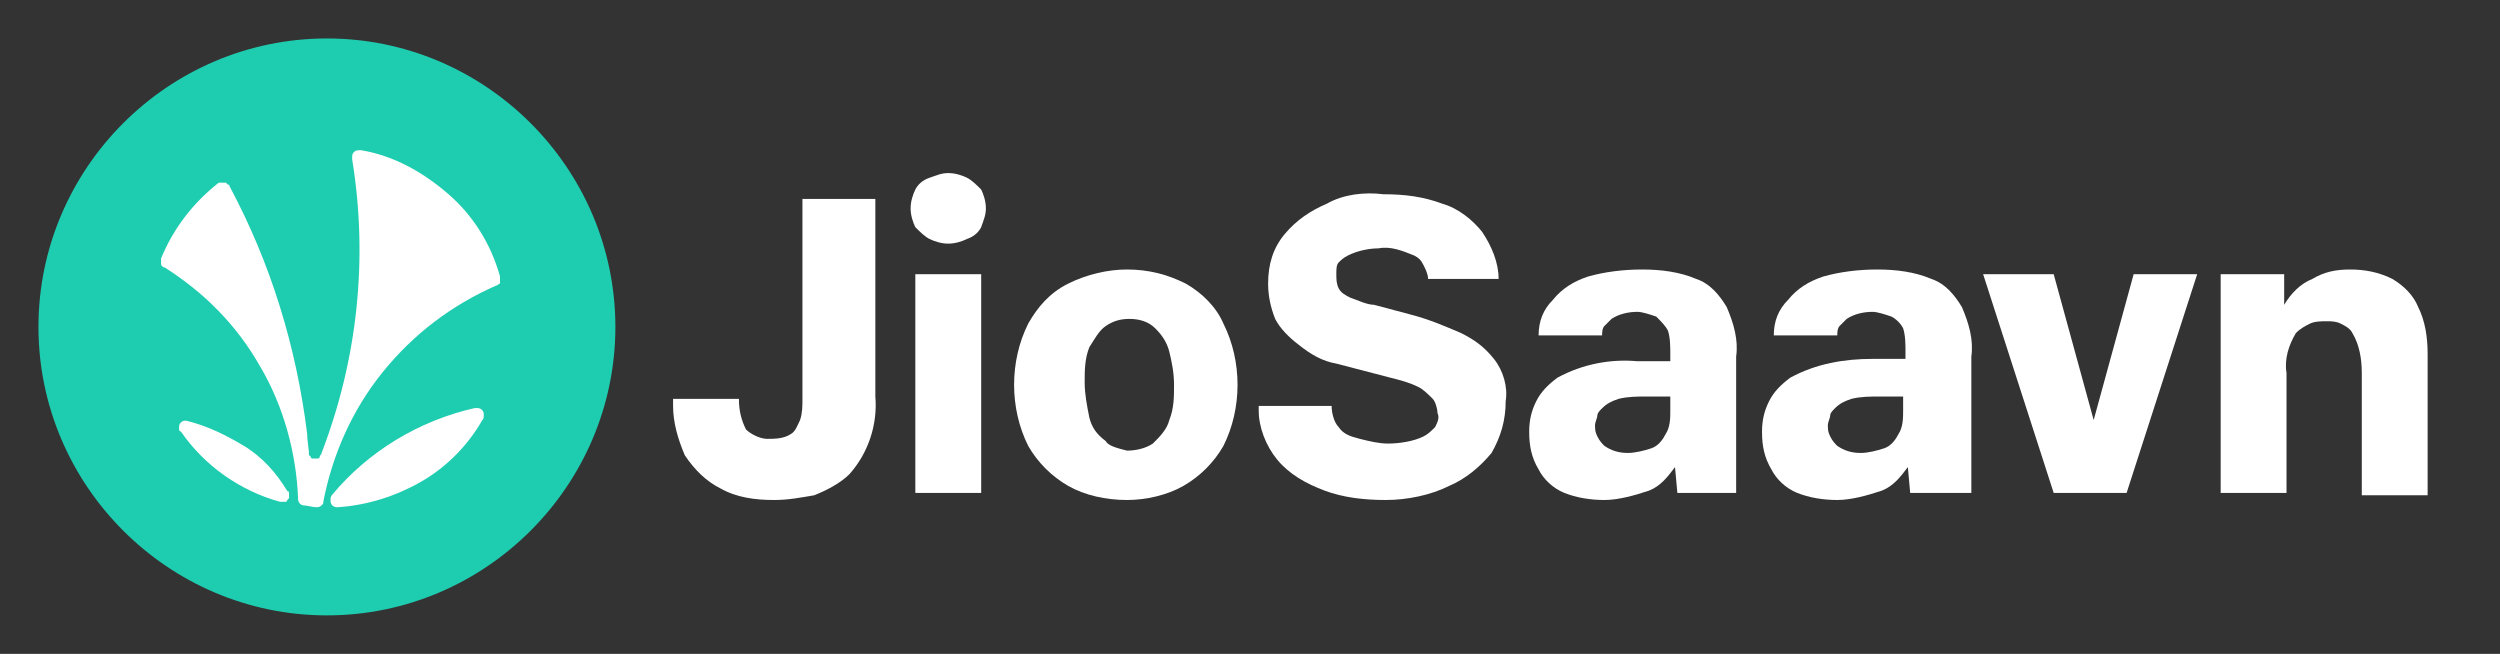
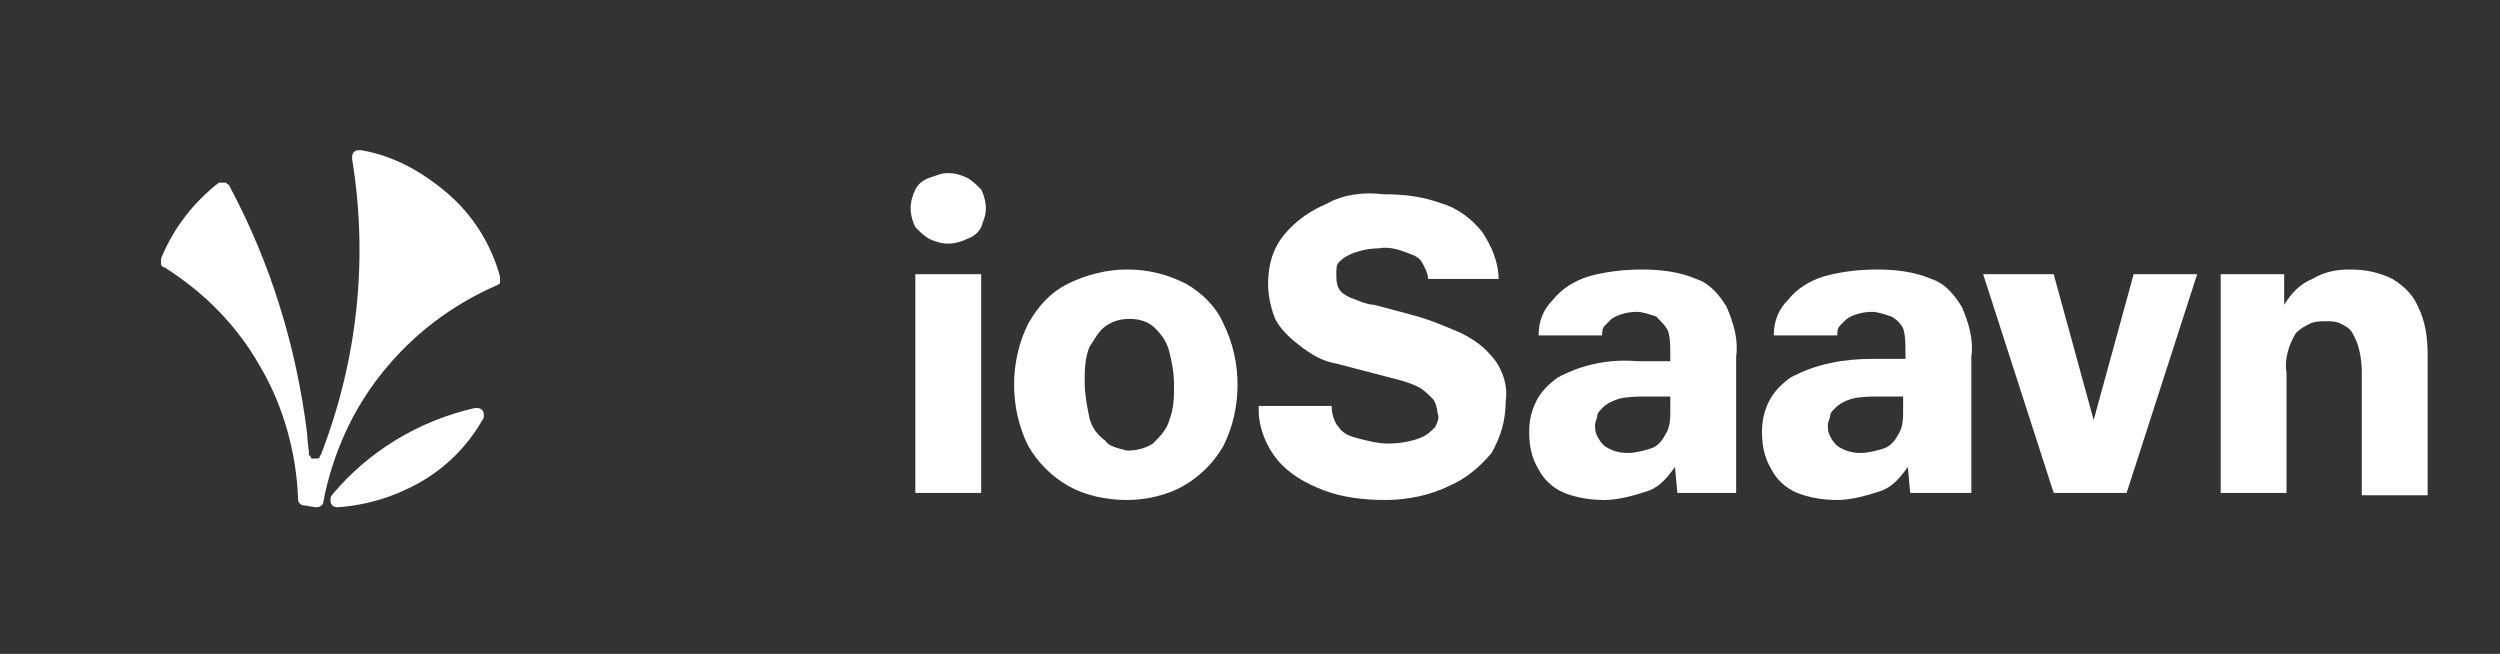
<svg xmlns="http://www.w3.org/2000/svg" width="130" height="34" viewBox="0 0 130 34" fill="none">
  <rect x="0" y="0" width="130" height="34" fill="#333333" stroke="none" />
-   <path d="M2 17C2 25.25 8.75 32 17 32C25.25 32 32 25.25 32 17C32 8.75 25.25 2 17 2C8.75 2 2 8.75 2 17Z" fill="#1ECCB0" />
-   <path d="M14.938 25.531C14.375 24.594 13.625 23.75 12.688 23.188C11.75 22.625 10.812 22.156 9.688 21.875C9.594 21.875 9.5 21.875 9.406 21.969C9.312 22.062 9.312 22.156 9.312 22.25C9.312 22.344 9.312 22.438 9.406 22.438C10.625 24.219 12.5 25.531 14.562 26.094H14.656C14.75 26.094 14.75 26.094 14.844 26.094C14.844 26.094 14.938 26.094 14.938 26L15.031 25.906C15.031 25.906 15.031 25.812 15.031 25.719C15.031 25.625 15.031 25.531 14.938 25.531Z" fill="white" />
  <path d="M26 14.469V14.375C25.531 12.688 24.594 11.188 23.281 10.062C21.969 8.938 20.469 8.094 18.781 7.812H18.688C18.594 7.812 18.5 7.812 18.406 7.906C18.312 8 18.312 8.094 18.312 8.188V8.281C19.156 13.438 18.594 18.688 16.719 23.562C16.719 23.656 16.625 23.656 16.625 23.75C16.625 23.844 16.531 23.844 16.438 23.844C16.344 23.844 16.344 23.844 16.25 23.844C16.25 23.844 16.156 23.844 16.156 23.75L16.062 23.656C16.062 23.656 16.062 23.562 16.062 23.469C16.062 23.469 15.969 22.812 15.969 22.531C15.406 18.031 14.094 13.719 11.938 9.688C11.938 9.594 11.844 9.594 11.844 9.594L11.75 9.5C11.75 9.5 11.656 9.5 11.562 9.5C11.469 9.5 11.469 9.5 11.375 9.5C10.062 10.531 9.031 11.844 8.375 13.438C8.375 13.531 8.375 13.625 8.375 13.719C8.375 13.812 8.469 13.906 8.562 13.906C10.625 15.219 12.312 16.906 13.531 19.062C14.75 21.125 15.406 23.562 15.5 25.906C15.5 26 15.5 26.094 15.594 26.188C15.688 26.281 15.781 26.281 15.781 26.281C15.969 26.281 16.25 26.375 16.438 26.375C16.531 26.375 16.625 26.375 16.719 26.281C16.812 26.188 16.812 26.188 16.812 26.094C17.281 23.656 18.312 21.312 19.906 19.344C21.5 17.375 23.469 15.875 25.812 14.844C25.906 14.844 25.906 14.75 26 14.75C26 14.562 26 14.562 26 14.469Z" fill="white" />
  <path d="M25.156 21.594C25.156 21.5 25.156 21.406 25.062 21.312C24.969 21.219 24.875 21.219 24.781 21.219H24.688C21.781 21.875 19.156 23.469 17.281 25.719C17.188 25.812 17.188 25.906 17.188 26C17.188 26.094 17.188 26.188 17.281 26.281C17.375 26.375 17.469 26.375 17.562 26.375C19.062 26.281 20.562 25.812 21.875 25.062C23.188 24.312 24.312 23.188 25.062 21.875C25.156 21.781 25.156 21.688 25.156 21.594Z" fill="white" />
-   <path d="M40.259 26C39.281 26 38.302 25.878 37.446 25.388C36.712 25.021 36.101 24.41 35.611 23.676C35.245 22.82 35 21.964 35 21.108V20.741H38.424C38.424 21.352 38.547 21.842 38.791 22.331C39.036 22.575 39.525 22.82 39.892 22.82C40.259 22.82 40.748 22.82 41.115 22.575C41.36 22.453 41.482 22.086 41.604 21.842C41.727 21.475 41.727 21.108 41.727 20.741V10.345H45.518V20.619C45.64 22.086 45.151 23.554 44.173 24.654C43.683 25.144 42.95 25.511 42.338 25.755C41.604 25.878 40.993 26 40.259 26Z" fill="white" />
  <path d="M49.309 12.669C48.943 12.669 48.576 12.547 48.331 12.424C48.086 12.302 47.842 12.057 47.597 11.813C47.475 11.568 47.352 11.201 47.352 10.835C47.352 10.468 47.475 10.101 47.597 9.856C47.719 9.612 47.964 9.367 48.331 9.245C48.698 9.122 48.943 9 49.309 9C49.676 9 50.043 9.122 50.288 9.245C50.532 9.367 50.777 9.612 51.022 9.856C51.144 10.101 51.266 10.468 51.266 10.835C51.266 11.201 51.144 11.446 51.022 11.813C50.899 12.057 50.655 12.302 50.288 12.424C50.043 12.547 49.676 12.669 49.309 12.669ZM47.597 25.633V14.259H51.022V25.633H47.597Z" fill="white" />
  <path d="M58.604 26C57.503 26 56.403 25.755 55.546 25.266C54.69 24.777 53.956 24.043 53.467 23.187C52.978 22.209 52.733 21.108 52.733 20.007C52.733 18.907 52.978 17.806 53.467 16.827C53.956 15.971 54.568 15.237 55.546 14.748C56.525 14.259 57.626 14.014 58.604 14.014C59.705 14.014 60.683 14.259 61.661 14.748C62.517 15.237 63.251 15.971 63.618 16.827C64.108 17.806 64.352 18.907 64.352 20.007C64.352 21.108 64.108 22.209 63.618 23.187C63.129 24.043 62.395 24.777 61.539 25.266C60.683 25.755 59.582 26 58.604 26ZM58.604 23.432C59.093 23.432 59.582 23.309 59.949 23.065C60.316 22.698 60.683 22.331 60.805 21.842C61.05 21.23 61.05 20.619 61.05 20.007C61.05 19.396 60.928 18.784 60.805 18.295C60.683 17.806 60.438 17.439 60.072 17.072C59.705 16.705 59.215 16.583 58.726 16.583C58.237 16.583 57.87 16.705 57.503 16.95C57.136 17.194 56.892 17.683 56.647 18.05C56.403 18.662 56.403 19.273 56.403 19.885C56.403 20.496 56.525 21.108 56.647 21.719C56.769 22.209 57.014 22.576 57.503 22.942C57.626 23.187 58.115 23.309 58.604 23.432Z" fill="white" />
  <path d="M72.057 26C70.957 26 69.856 25.878 68.878 25.511C67.899 25.144 67.043 24.655 66.431 23.921C65.82 23.187 65.453 22.209 65.453 21.352V21.108H69.245C69.245 21.475 69.367 21.964 69.611 22.209C69.856 22.576 70.223 22.698 70.712 22.82C71.201 22.942 71.691 23.065 72.18 23.065C72.791 23.065 73.525 22.942 74.014 22.698C74.259 22.576 74.381 22.453 74.626 22.209C74.748 21.964 74.87 21.719 74.748 21.475C74.748 21.23 74.626 20.863 74.504 20.741C74.259 20.496 74.014 20.252 73.77 20.13C73.28 19.885 72.791 19.763 72.302 19.64L69.489 18.907C68.755 18.784 68.144 18.417 67.532 17.928C67.043 17.561 66.554 17.072 66.309 16.583C66.065 15.971 65.942 15.36 65.942 14.748C65.942 13.77 66.187 12.914 66.798 12.18C67.41 11.446 68.144 10.957 69 10.59C69.856 10.101 70.957 9.978 71.935 10.101C73.036 10.101 74.014 10.223 74.993 10.59C75.849 10.835 76.583 11.446 77.072 12.058C77.561 12.791 77.928 13.648 77.928 14.504H74.259C74.259 14.259 74.137 14.014 74.014 13.77C73.892 13.525 73.77 13.403 73.525 13.281C72.913 13.036 72.302 12.791 71.691 12.914C71.201 12.914 70.59 13.036 70.101 13.281C69.856 13.403 69.734 13.525 69.611 13.648C69.489 13.77 69.489 14.014 69.489 14.259C69.489 14.504 69.489 14.748 69.611 14.993C69.734 15.237 69.978 15.36 70.223 15.482C70.59 15.604 71.079 15.849 71.446 15.849L73.28 16.338C74.259 16.583 75.115 16.95 75.971 17.317C76.705 17.683 77.194 18.05 77.683 18.662C78.172 19.273 78.417 20.13 78.295 20.863C78.295 21.842 78.05 22.698 77.561 23.554C76.95 24.288 76.216 24.899 75.36 25.266C74.381 25.755 73.158 26 72.057 26Z" fill="white" />
  <path d="M83.431 26C82.697 26 81.964 25.878 81.352 25.633C80.741 25.389 80.251 24.899 80.007 24.41C79.64 23.799 79.518 23.187 79.518 22.453C79.518 21.842 79.64 21.352 79.885 20.863C80.129 20.374 80.496 20.007 80.985 19.64C82.331 18.907 83.798 18.662 85.144 18.784H86.856V18.417C86.856 18.05 86.856 17.561 86.733 17.194C86.611 16.95 86.367 16.705 86.122 16.46C85.755 16.338 85.388 16.216 85.144 16.216C84.654 16.216 84.165 16.338 83.798 16.583C83.676 16.705 83.553 16.827 83.431 16.95C83.309 17.072 83.309 17.317 83.309 17.439H80.007C80.007 16.705 80.251 16.093 80.741 15.604C81.23 14.993 81.841 14.626 82.575 14.381C83.431 14.137 84.41 14.014 85.388 14.014C86.367 14.014 87.345 14.137 88.201 14.504C88.935 14.748 89.424 15.36 89.791 15.971C90.158 16.827 90.402 17.683 90.28 18.54V25.633H87.223L87.1 24.288C86.733 24.777 86.367 25.266 85.755 25.511C85.021 25.755 84.165 26 83.431 26ZM84.654 23.554C85.021 23.554 85.51 23.432 85.877 23.309C86.244 23.187 86.489 22.82 86.611 22.576C86.856 22.209 86.856 21.719 86.856 21.352V20.619H85.633C85.144 20.619 84.654 20.619 84.165 20.741C83.798 20.863 83.553 20.986 83.309 21.23C83.187 21.352 83.064 21.475 83.064 21.597C83.064 21.719 82.942 21.964 82.942 22.086C82.942 22.331 82.942 22.453 83.064 22.698C83.187 22.942 83.309 23.065 83.431 23.187C83.798 23.432 84.165 23.554 84.654 23.554Z" fill="white" />
  <path d="M95.539 26C94.805 26 94.071 25.878 93.46 25.633C92.848 25.389 92.359 24.899 92.114 24.41C91.747 23.799 91.625 23.187 91.625 22.453C91.625 21.842 91.747 21.352 91.992 20.863C92.237 20.374 92.603 20.007 93.093 19.64C94.438 18.907 95.906 18.662 97.373 18.662H99.085V18.295C99.085 17.928 99.085 17.439 98.963 17.072C98.841 16.827 98.596 16.583 98.352 16.46C97.985 16.338 97.618 16.216 97.373 16.216C96.884 16.216 96.395 16.338 96.028 16.583C95.906 16.705 95.783 16.827 95.661 16.95C95.539 17.072 95.539 17.317 95.539 17.439H92.237C92.237 16.705 92.481 16.093 92.97 15.604C93.46 14.993 94.071 14.626 94.805 14.381C95.661 14.137 96.639 14.014 97.618 14.014C98.596 14.014 99.575 14.137 100.431 14.504C101.165 14.748 101.654 15.36 102.021 15.971C102.388 16.827 102.632 17.683 102.51 18.54V25.633H99.33L99.208 24.288C98.841 24.777 98.474 25.266 97.862 25.511C97.129 25.755 96.272 26 95.539 26ZM96.762 23.554C97.129 23.554 97.618 23.432 97.985 23.309C98.352 23.187 98.596 22.82 98.719 22.576C98.963 22.209 98.963 21.719 98.963 21.352V20.619H97.74C97.251 20.619 96.762 20.619 96.272 20.741C95.906 20.863 95.661 20.986 95.416 21.23C95.294 21.352 95.172 21.475 95.172 21.597C95.172 21.719 95.049 21.964 95.049 22.086C95.049 22.331 95.049 22.453 95.172 22.698C95.294 22.942 95.416 23.065 95.539 23.187C95.906 23.432 96.272 23.554 96.762 23.554Z" fill="white" />
  <path d="M106.792 25.633L103.123 14.259H106.792L108.871 21.842L110.95 14.259H114.253L110.583 25.633H106.792Z" fill="white" />
  <path d="M115.475 25.633V14.259H118.777V15.849C119.144 15.237 119.633 14.748 120.244 14.504C120.856 14.137 121.467 14.014 122.201 14.014C122.935 14.014 123.669 14.137 124.403 14.504C125.014 14.87 125.503 15.36 125.748 15.971C126.115 16.705 126.237 17.561 126.237 18.417V25.755H122.813V19.396C122.813 18.662 122.69 17.928 122.324 17.317C122.201 17.072 121.957 16.95 121.712 16.827C121.467 16.705 121.223 16.705 120.978 16.705C120.734 16.705 120.367 16.705 120.122 16.827C119.877 16.95 119.633 17.072 119.388 17.317C119.021 17.928 118.777 18.662 118.899 19.396V25.633H115.475Z" fill="white" />
</svg>